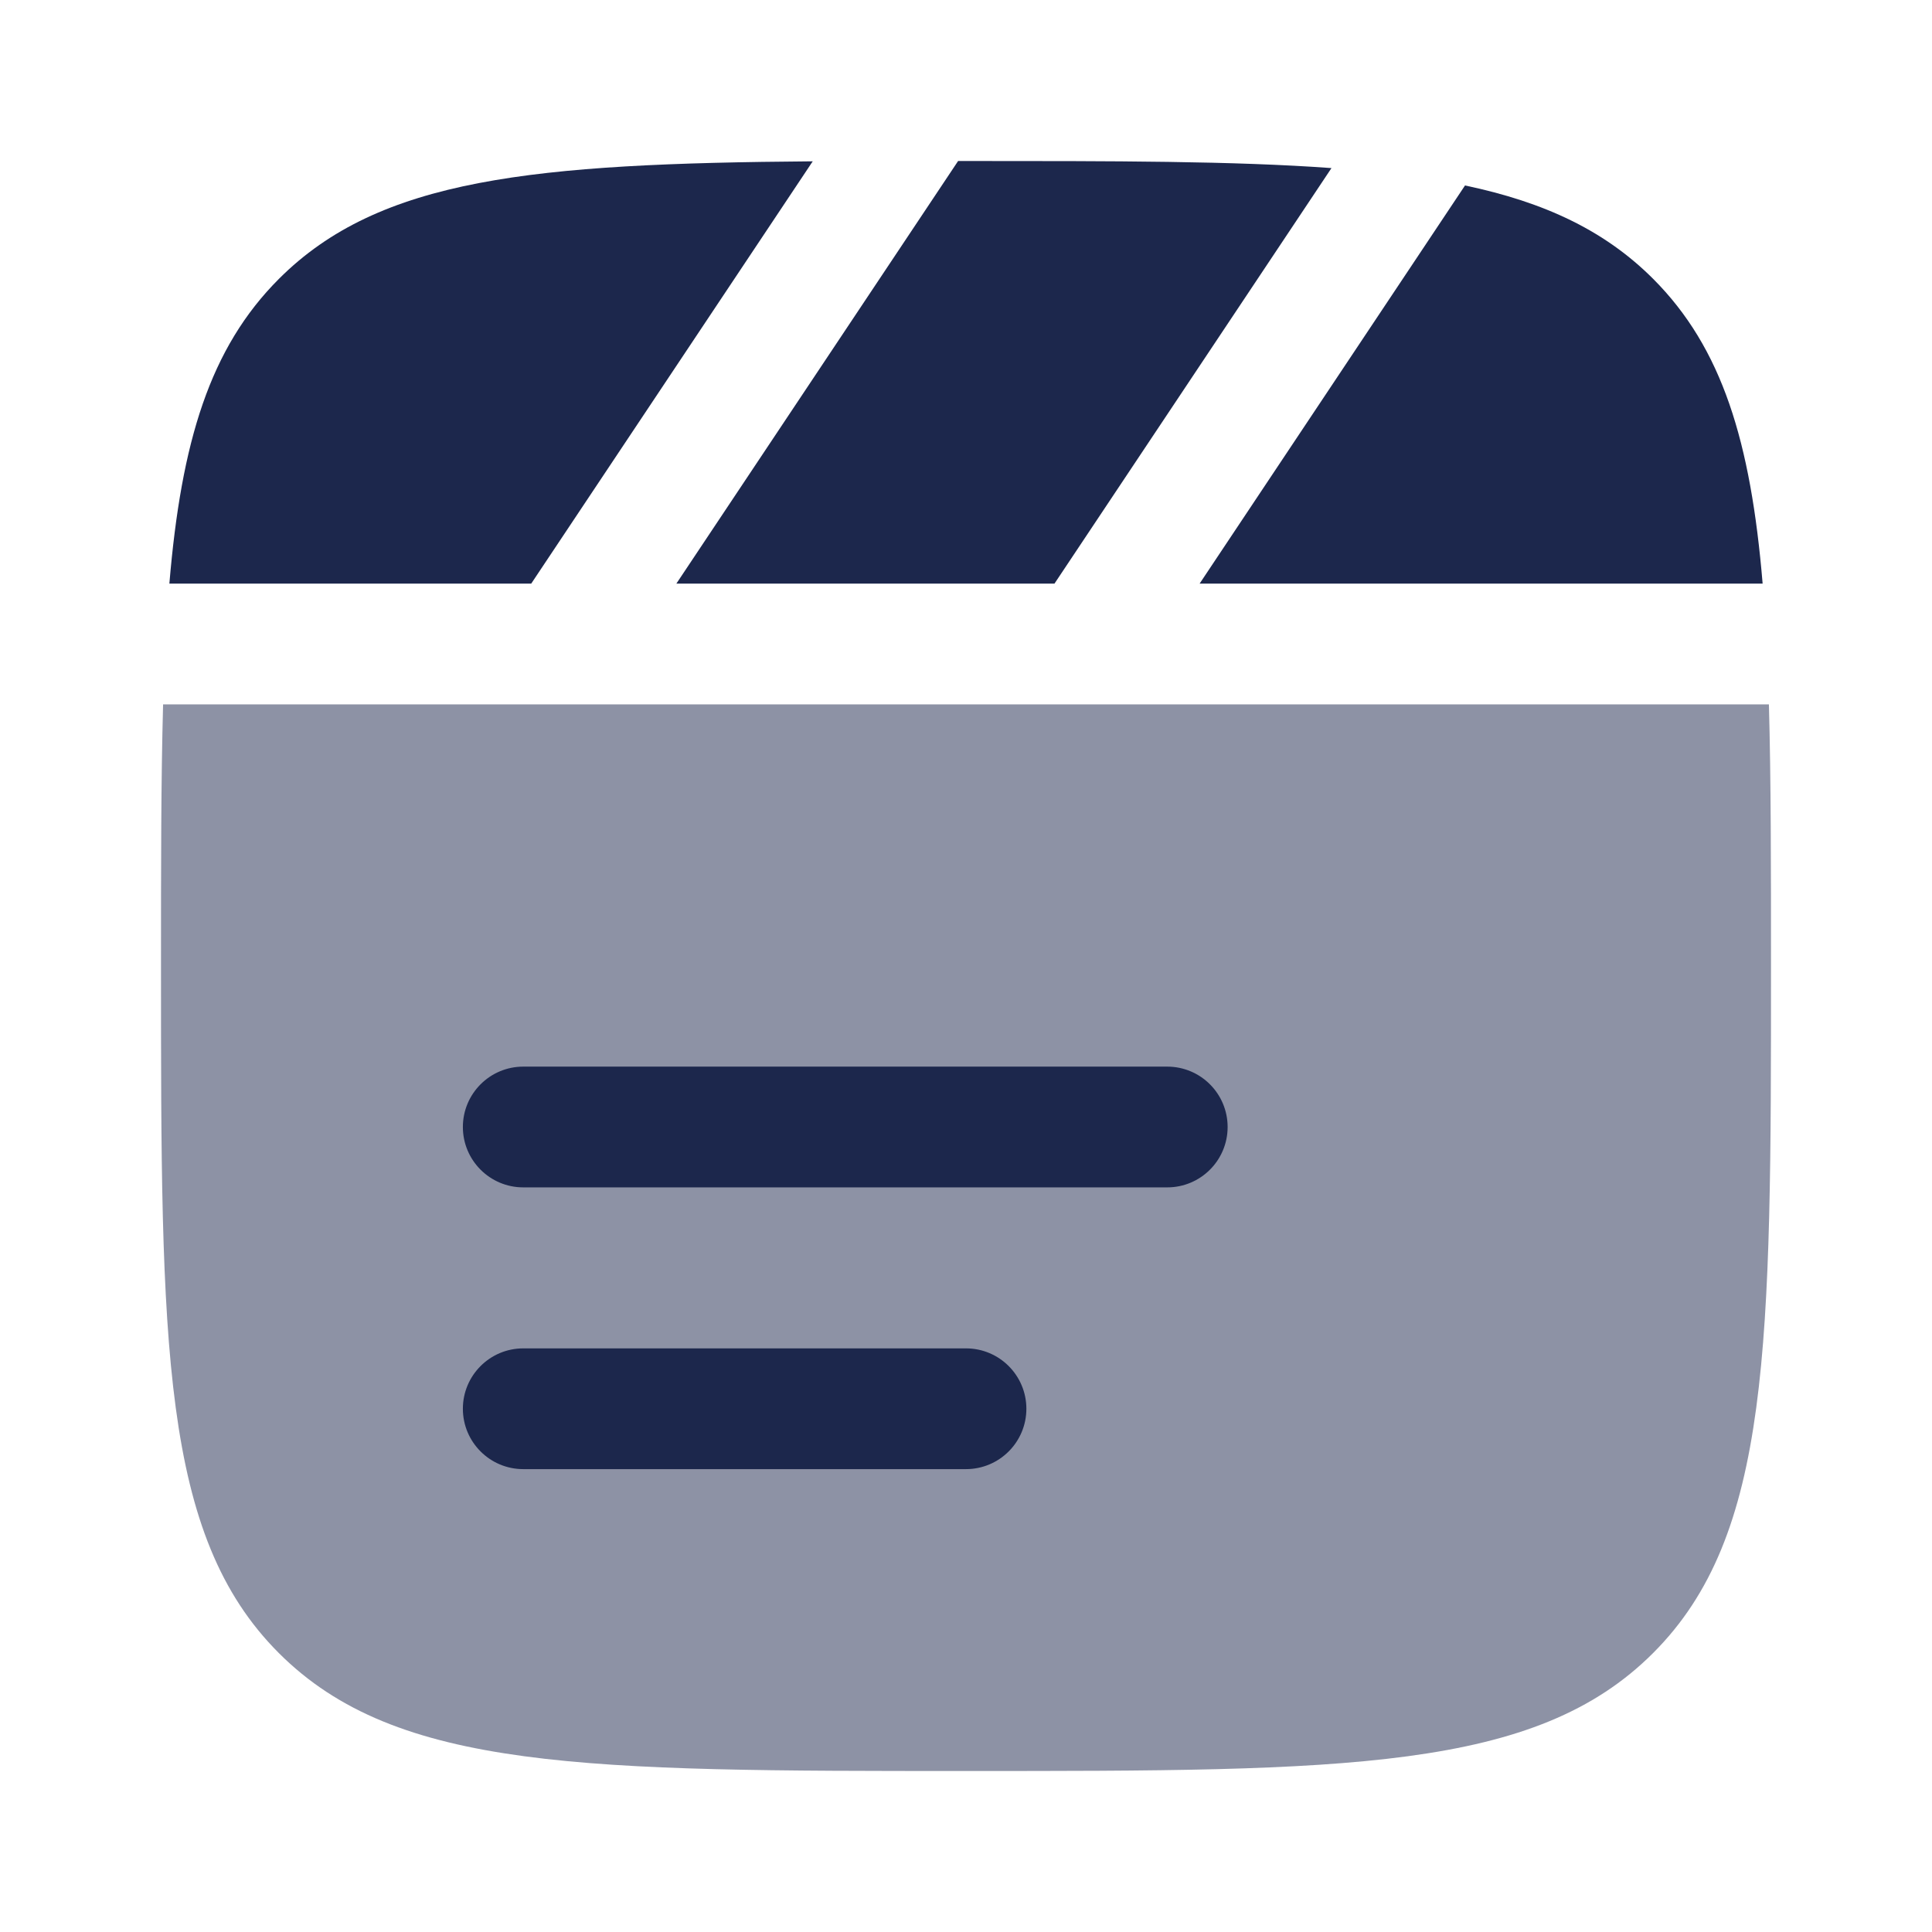
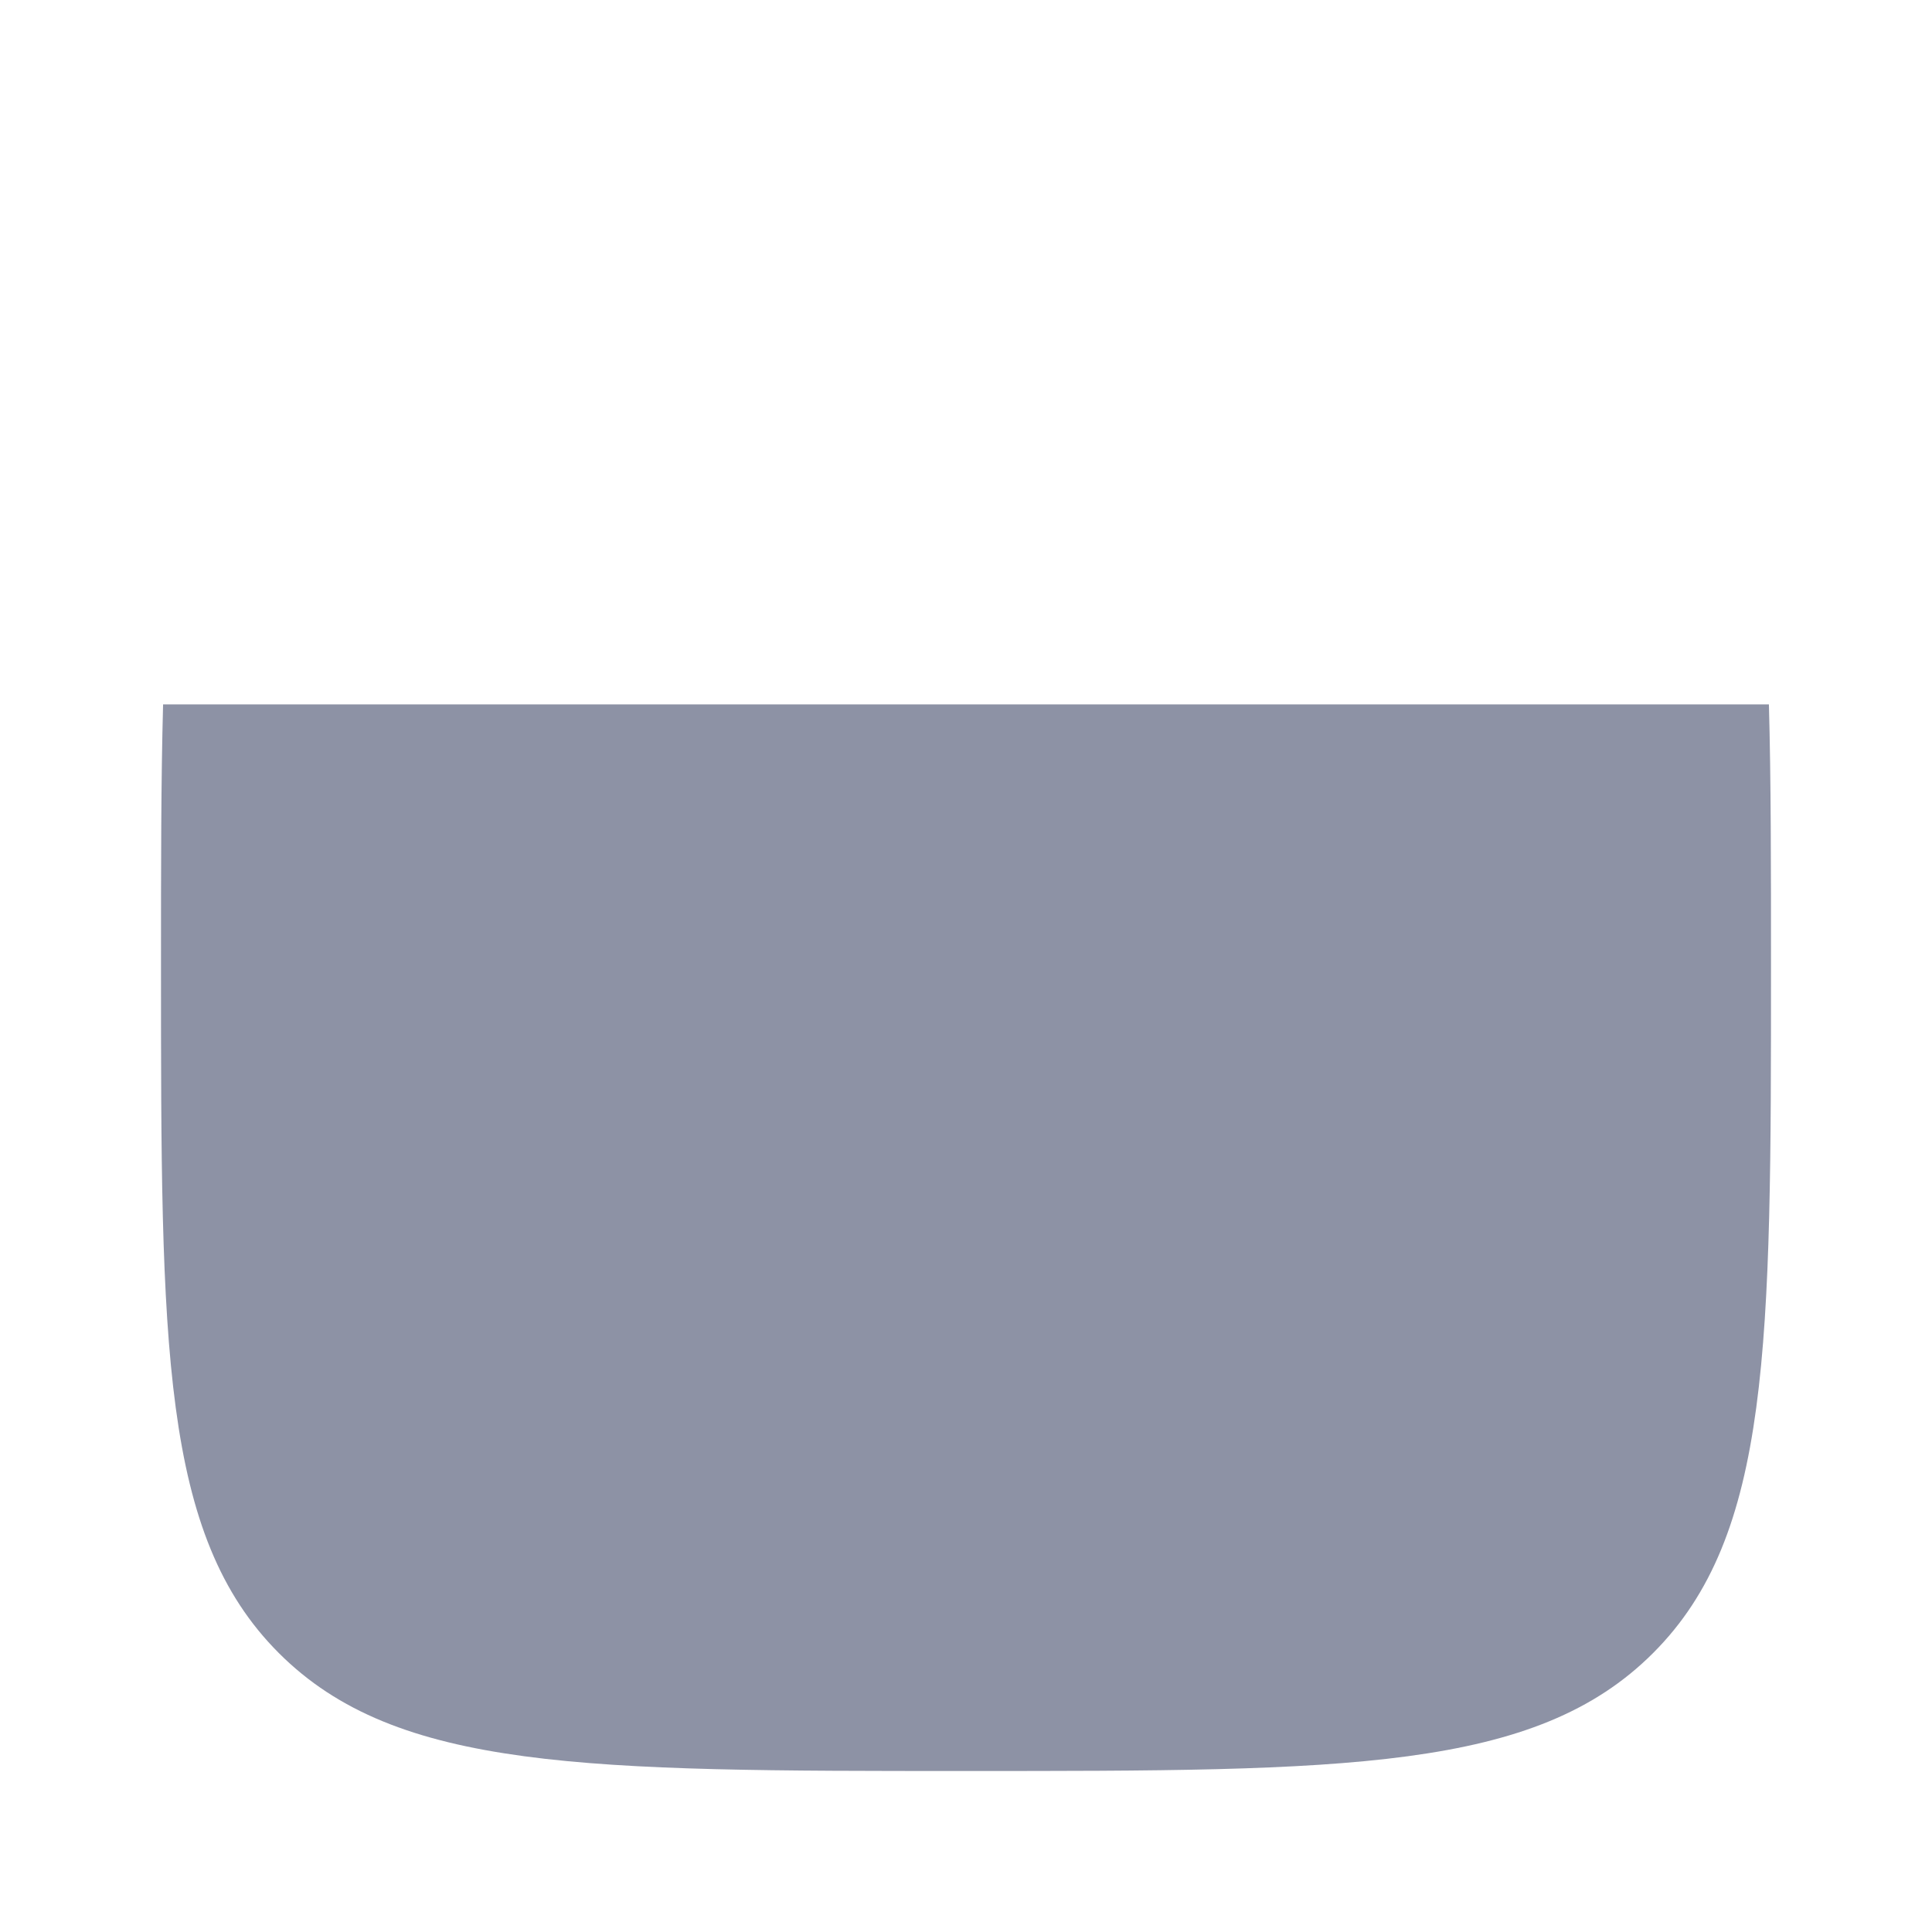
<svg xmlns="http://www.w3.org/2000/svg" width="800px" height="800px" viewBox="0 0 24 24" fill="none">
-   <path d="M16.54 2.088C15.33 2 13.845 2 12 2H11.902L8.402 7.25H13.099L16.54 2.088Z" fill="#1C274C" />
-   <path d="M10.096 2.004C6.622 2.031 4.717 2.212 3.465 3.464C2.607 4.322 2.252 5.486 2.104 7.25H6.599L10.096 2.004Z" fill="#1C274C" />
-   <path d="M20.536 3.464C21.393 4.322 21.749 5.486 21.896 7.25H14.902L18.199 2.304C19.193 2.513 19.939 2.867 20.536 3.464Z" fill="#1C274C" />
  <path opacity="0.5" d="M2 12C2 10.763 2 9.689 2.026 8.75H21.974C22 9.689 22 10.763 22 12C22 16.714 22 19.071 20.535 20.535C19.071 22 16.714 22 12 22C7.286 22 4.929 22 3.464 20.535C2 19.071 2 16.714 2 12Z" fill="#1C274C" />
-   <path d="M5.75 17.5C5.75 17.086 6.086 16.75 6.5 16.75H12C12.414 16.75 12.75 17.086 12.75 17.5C12.75 17.914 12.414 18.25 12 18.25H6.5C6.086 18.25 5.75 17.914 5.75 17.5Z" fill="#1C274C" />
-   <path d="M6.5 13.25C6.086 13.25 5.75 13.586 5.75 14C5.75 14.414 6.086 14.75 6.5 14.75H14.5C14.914 14.75 15.25 14.414 15.25 14C15.25 13.586 14.914 13.25 14.5 13.25H6.5Z" fill="#1C274C" />
</svg>